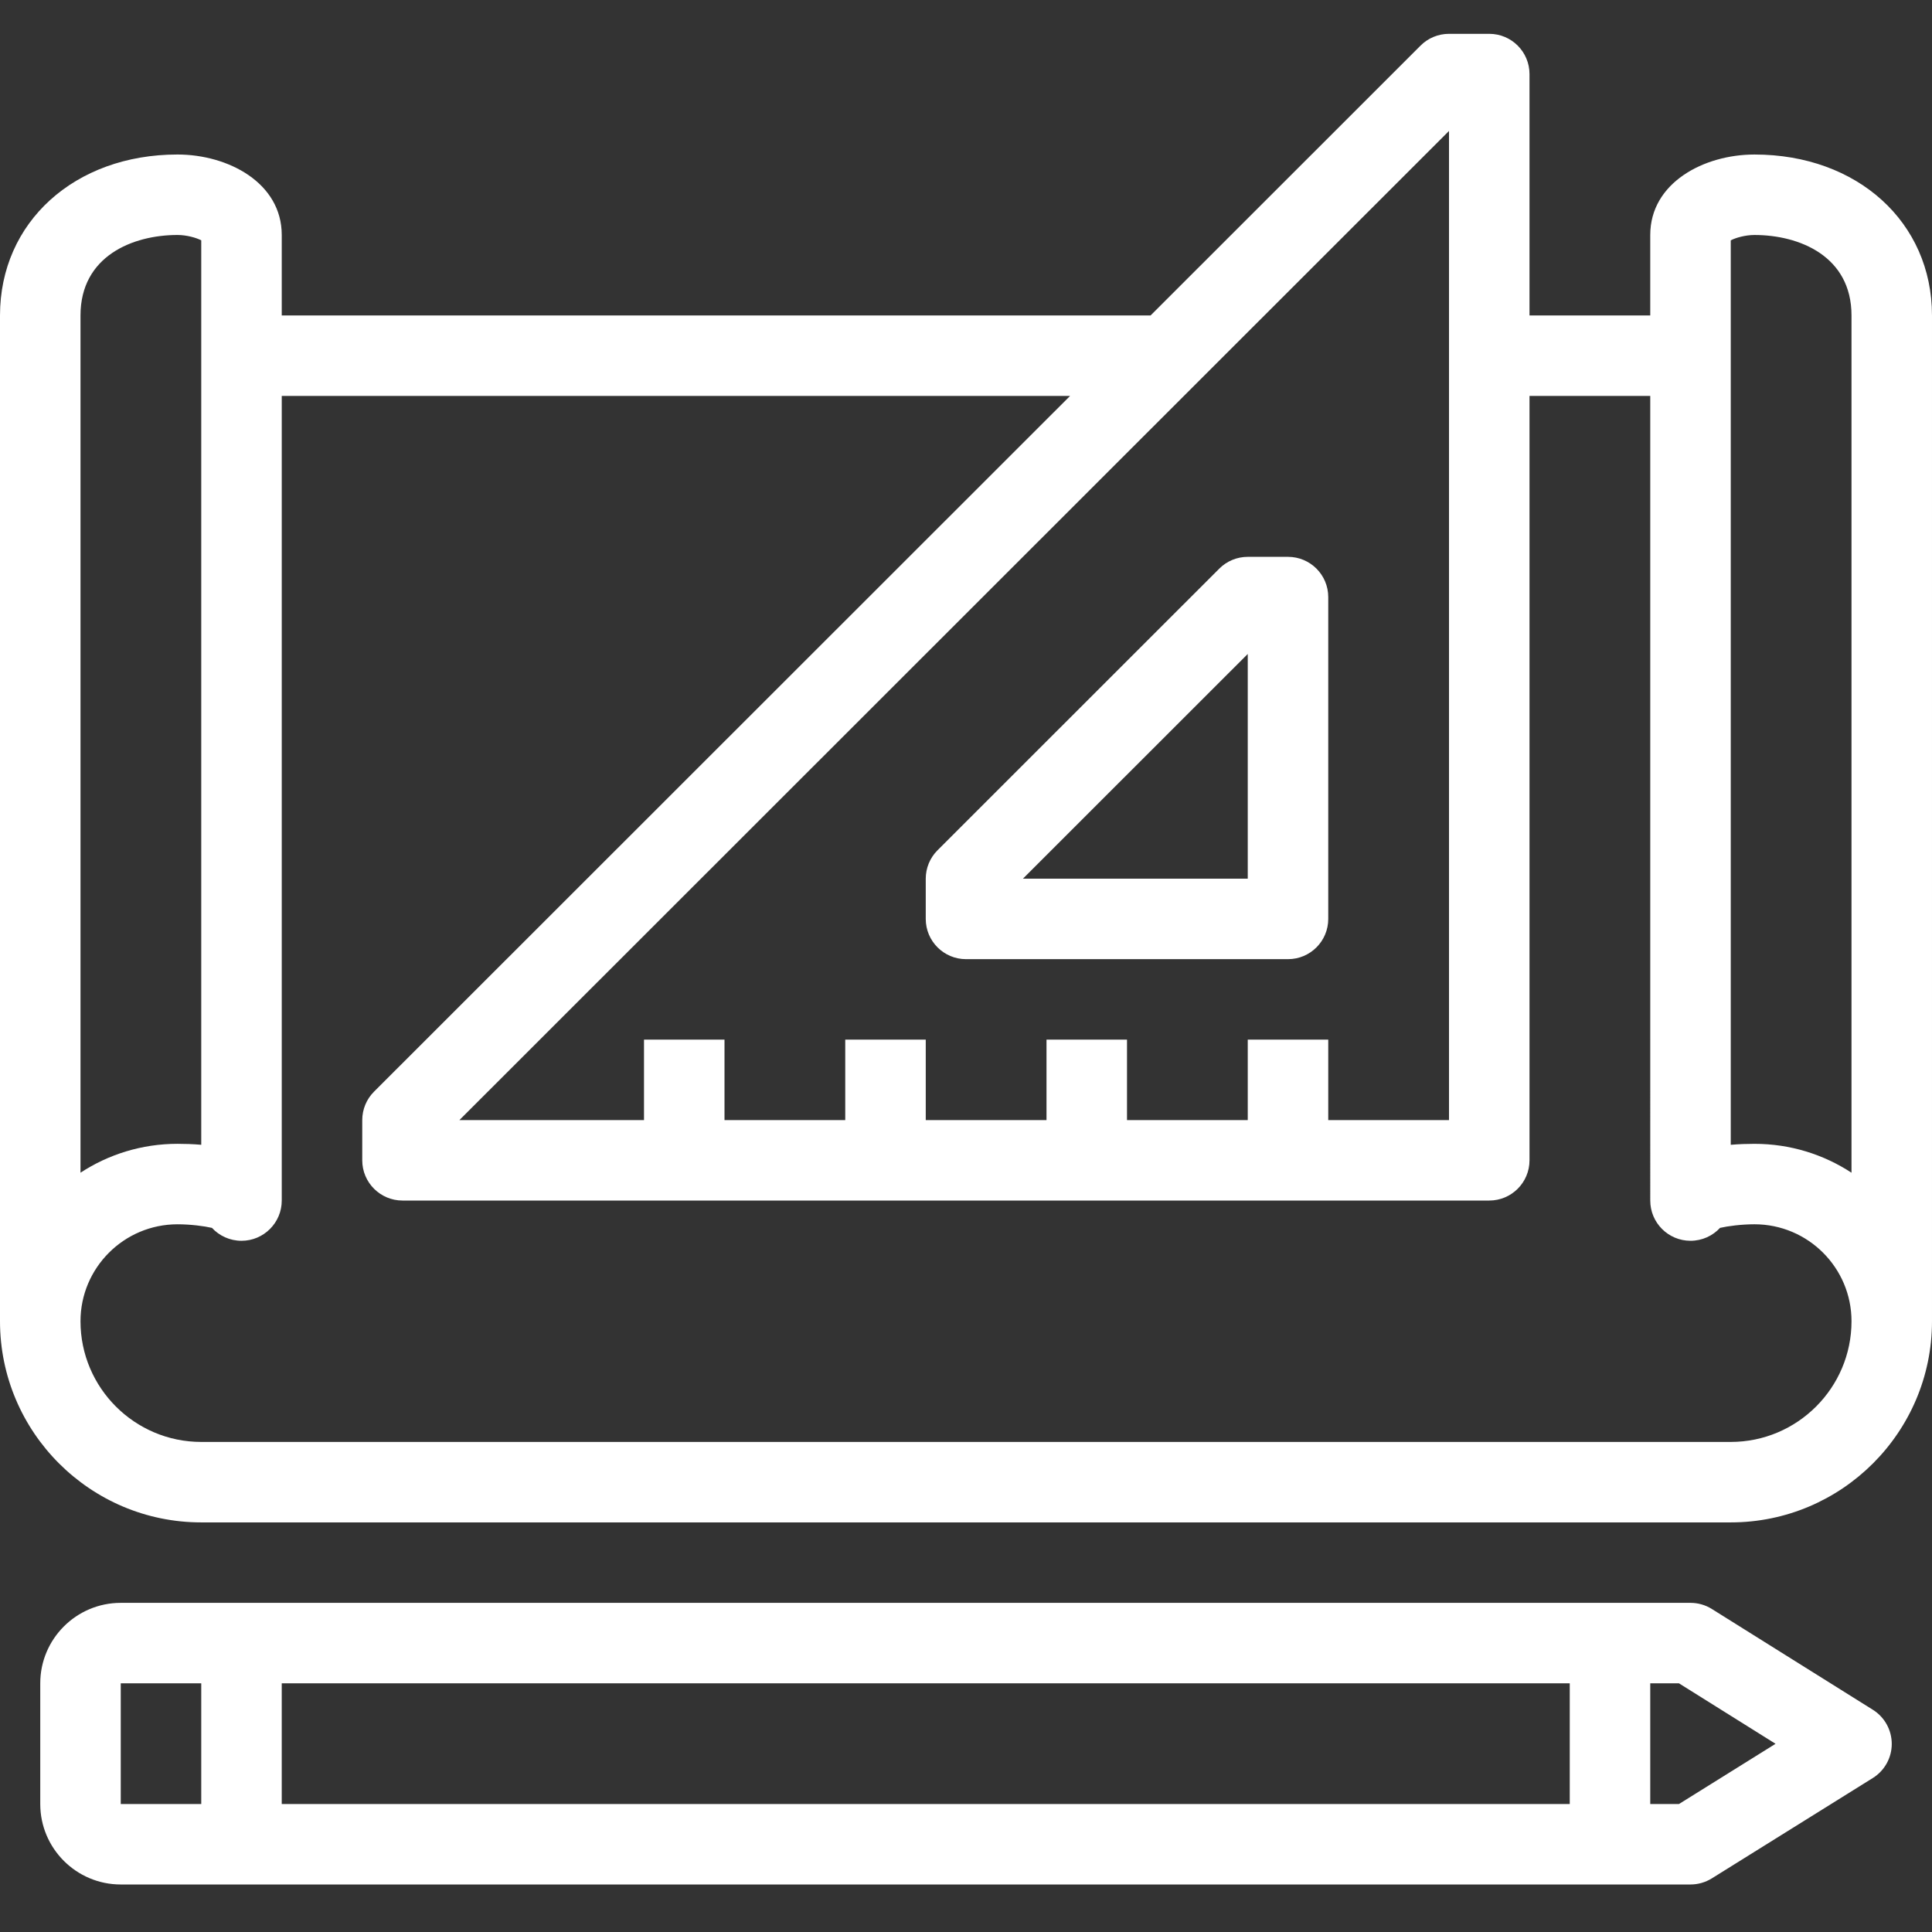
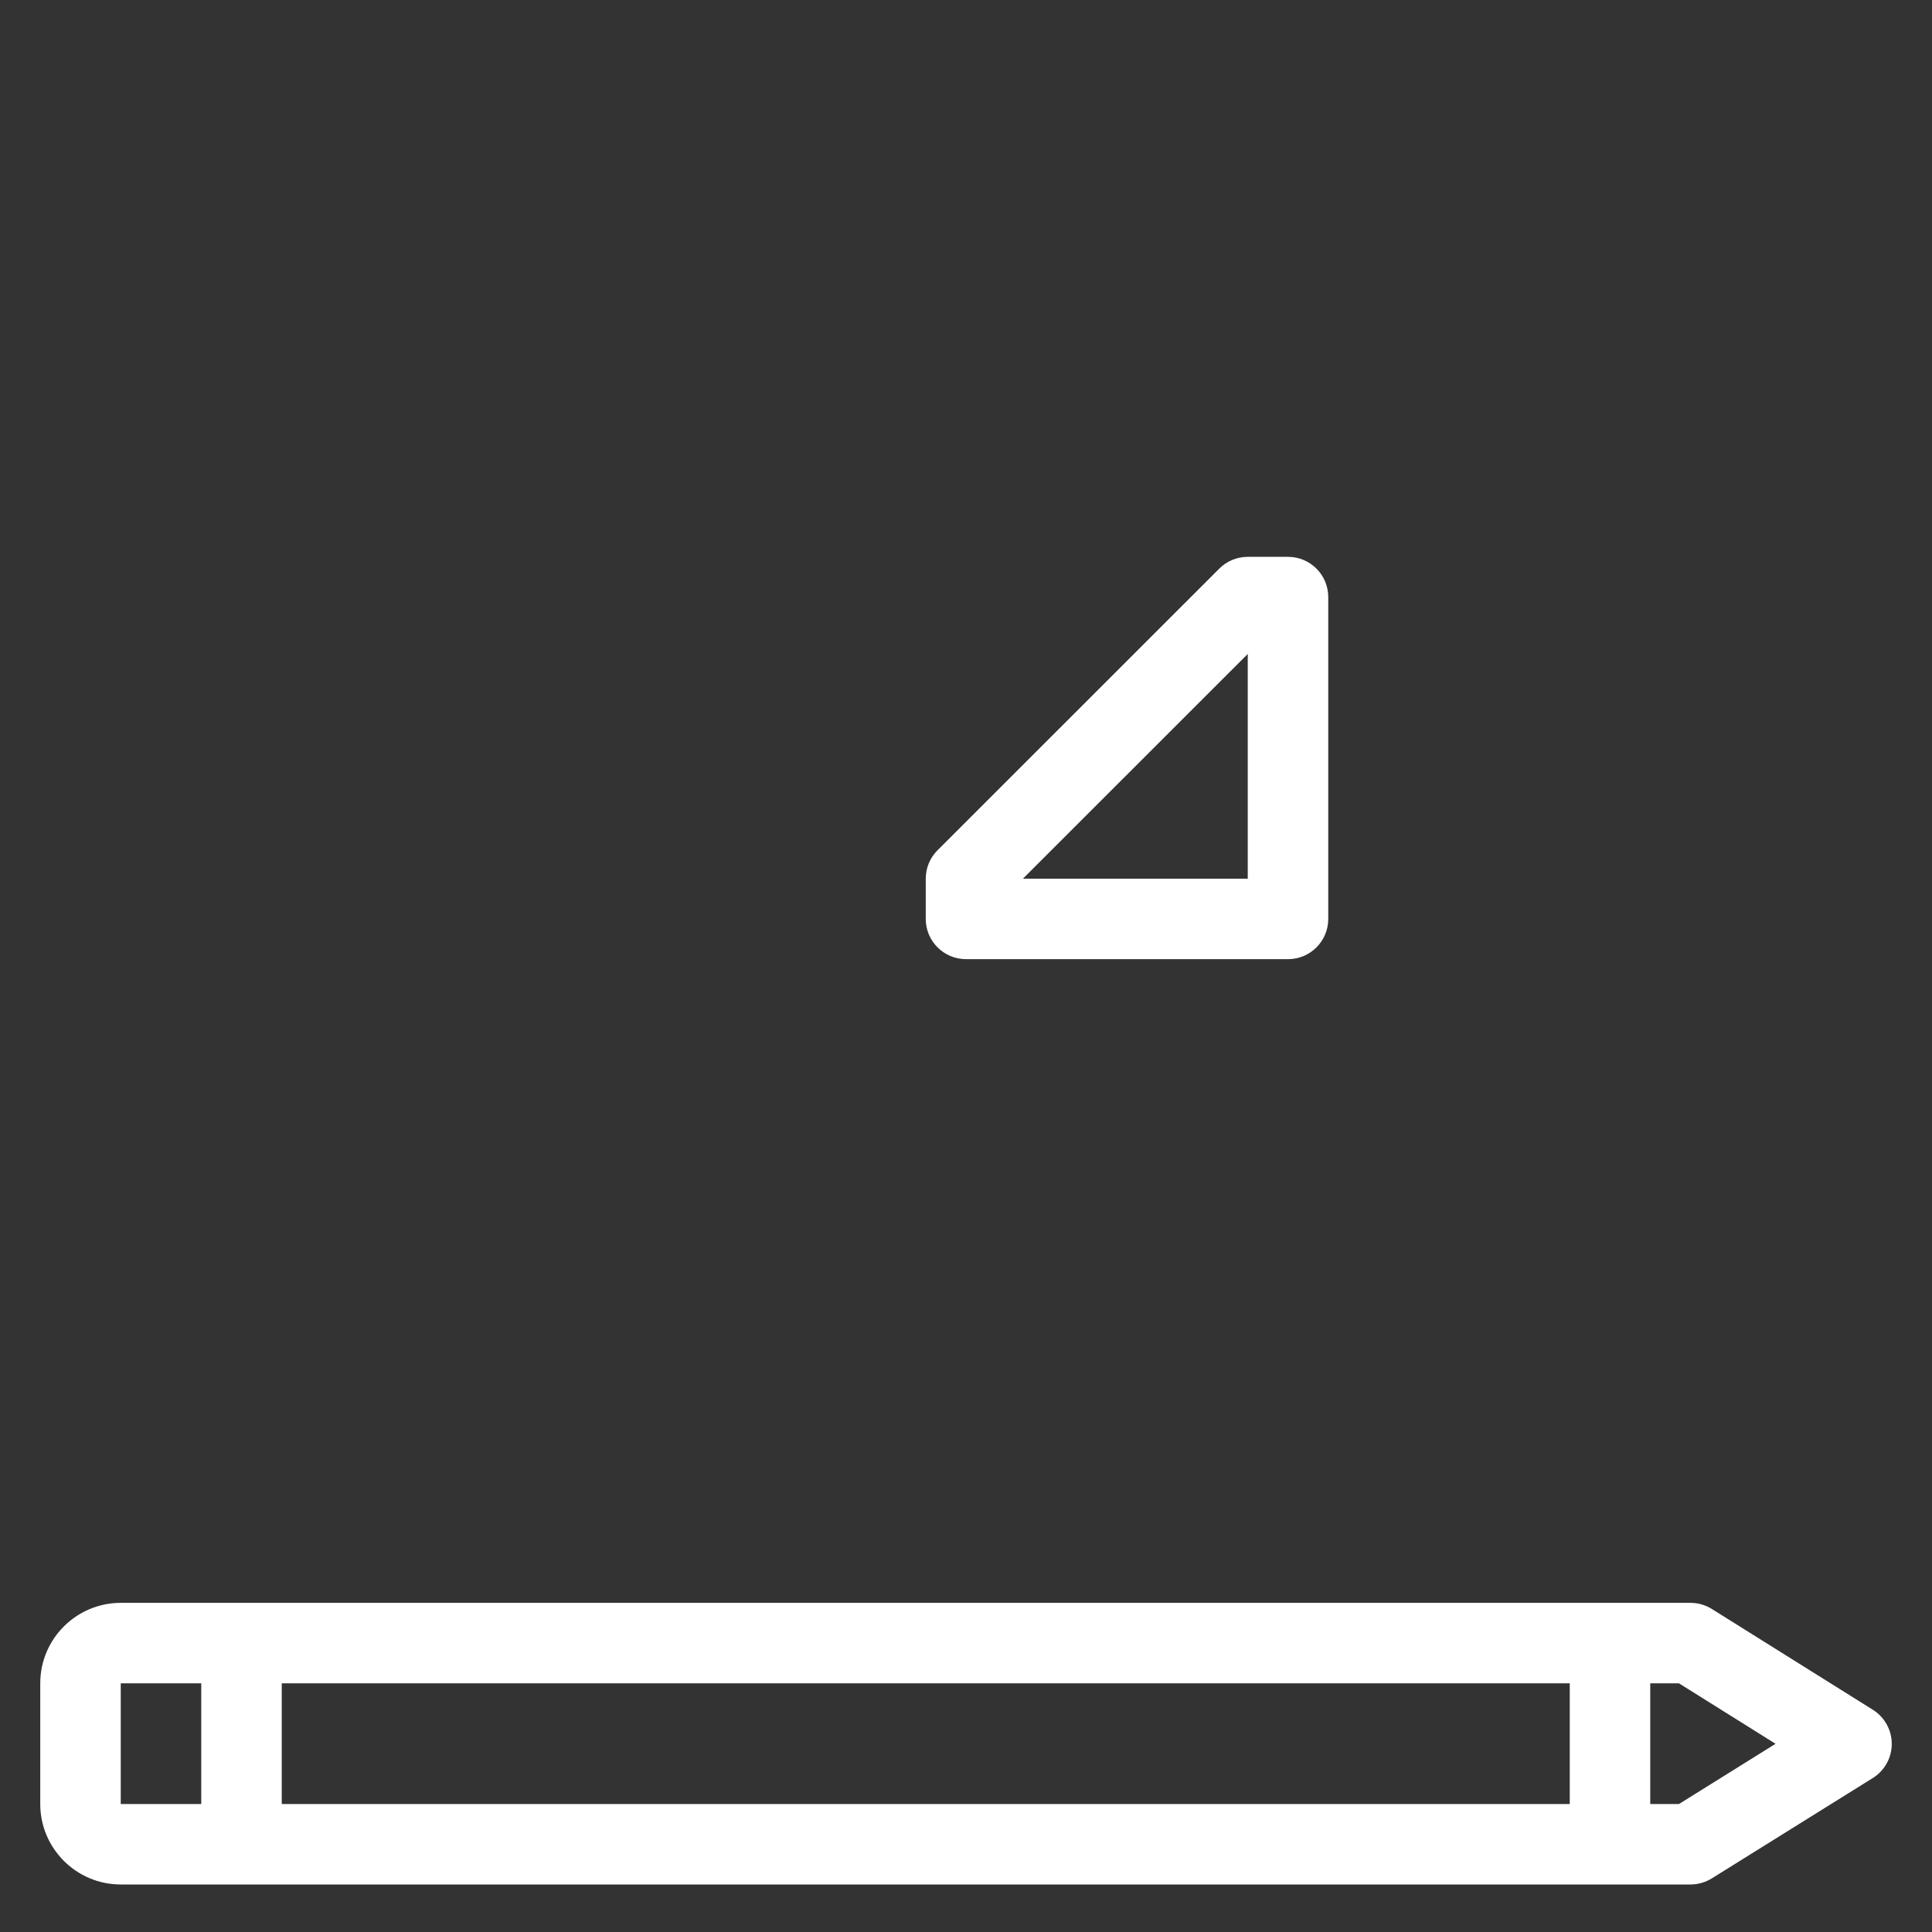
<svg xmlns="http://www.w3.org/2000/svg" version="1.1" id="Ebene_1" x="0px" y="0px" viewBox="0 0 200 200" style="enable-background:new 0 0 200 200;" xml:space="preserve">
  <rect x="0" y="0" width="200" height="200" fill="#333333" stroke="none" />
  <style type="text/css">
	.st0{fill-rule:evenodd;clip-rule:evenodd;fill:#FFFFFF;}
</style>
  <g id="icons">
    <g id="agrav_icon_individuell">
      <g id="Page-1" transform="translate(47, 57)">
-         <path id="Fill-1" class="st0" d="M132.167,92.269H-26.167c-6.892,0-12.5-5.606-12.5-12.494c0-5.535,4.504-10.037,10.042-10.037     c1.358,0,2.767,0.187,3.567,0.371c0.758,0.82,1.85,1.337,3.058,1.337c2.3,0,4.167-1.866,4.167-4.165v-83.295h81.608     L-8.279,56.006C-9.062,56.785-9.5,57.847-9.5,58.95v4.165c0,2.299,1.867,4.165,4.167,4.165h112.5     c2.304,0,4.167-1.866,4.167-4.165v-79.13h12.5V67.28c0,2.299,1.863,4.165,4.167,4.165c1.208,0,2.3-0.516,3.058-1.337     c0.8-0.183,2.208-0.371,3.567-0.371c5.537,0,10.042,4.502,10.042,10.037C144.667,86.663,139.058,92.269,132.167,92.269     L132.167,92.269z M-38.667-24.345c0-6.147,5.408-8.33,10.042-8.33c0.958,0,1.958,0.292,2.458,0.554v93.628     c-0.871-0.075-1.712-0.1-2.458-0.1c-3.704,0-7.154,1.1-10.042,2.99V-24.345z M103-43.444v19.1v8.33V58.95H90.5v-8.33h-8.333v8.33     h-12.5v-8.33h-8.333v8.33h-12.5v-8.33H40.5v8.33H28v-8.33h-8.333v8.33H0.558L103-43.444z M132.167-32.12     c0.5-0.262,1.496-0.554,2.458-0.554c4.629,0,10.042,2.182,10.042,8.33v88.743c-2.888-1.891-6.338-2.99-10.042-2.99     c-0.746,0-1.587,0.025-2.458,0.1V-32.12z M134.625-41.004c-5.233,0-10.792,2.919-10.792,8.33v8.33h-12.5v-24.989     c0-2.299-1.863-4.165-4.167-4.165H103c-1.108,0-2.167,0.437-2.946,1.22L72.108-24.345h-89.942v-8.33     c0-5.41-5.558-8.33-10.792-8.33C-39.275-41.004-47-33.999-47-24.345V79.774c0,11.482,9.346,20.824,20.833,20.824h158.333     c11.488,0,20.833-9.342,20.833-20.824V-24.345C153-33.999,145.275-41.004,134.625-41.004L134.625-41.004z" />
        <path id="Fill-3" class="st0" d="M82.167,10.698v23.264H58.892L82.167,10.698z M53,42.292h33.333     c2.304,0,4.167-1.866,4.167-4.165V4.809c0-2.299-1.862-4.165-4.167-4.165h-4.167c-1.108,0-2.167,0.437-2.946,1.22L50.054,31.018     c-0.783,0.779-1.221,1.841-1.221,2.944v4.165C48.833,40.426,50.7,42.292,53,42.292L53,42.292z" />
-         <path id="Fill-5" class="st0" d="M126.808,129.751h-2.975v-12.494h2.971l10,6.26L126.808,129.751z M-17.834,129.751H115.5     v-12.494H-17.834V129.751z M-34.5,129.751h8.333v-12.494H-34.5V129.751z M146.875,119.993l-16.667-10.433     c-0.658-0.412-1.425-0.633-2.208-0.633h-4.167h-4.167H-22h-12.5c-4.596,0-8.333,3.736-8.333,8.33v12.494     c0,4.594,3.738,8.33,8.333,8.33H-22h141.667h4.167H128c0.783,0,1.542-0.221,2.204-0.629l16.667-10.391     c1.221-0.762,1.963-2.095,1.963-3.532C148.833,122.092,148.095,120.756,146.875,119.993L146.875,119.993z" />
+         <path id="Fill-5" class="st0" d="M126.808,129.751h-2.975v-12.494h2.971l10,6.26L126.808,129.751z M-17.834,129.751H115.5     v-12.494H-17.834V129.751z M-34.5,129.751h8.333v-12.494H-34.5V129.751z M146.875,119.993l-16.667-10.433     c-0.658-0.412-1.425-0.633-2.208-0.633h-4.167H-22h-12.5c-4.596,0-8.333,3.736-8.333,8.33v12.494     c0,4.594,3.738,8.33,8.333,8.33H-22h141.667h4.167H128c0.783,0,1.542-0.221,2.204-0.629l16.667-10.391     c1.221-0.762,1.963-2.095,1.963-3.532C148.833,122.092,148.095,120.756,146.875,119.993L146.875,119.993z" />
      </g>
    </g>
  </g>
</svg>